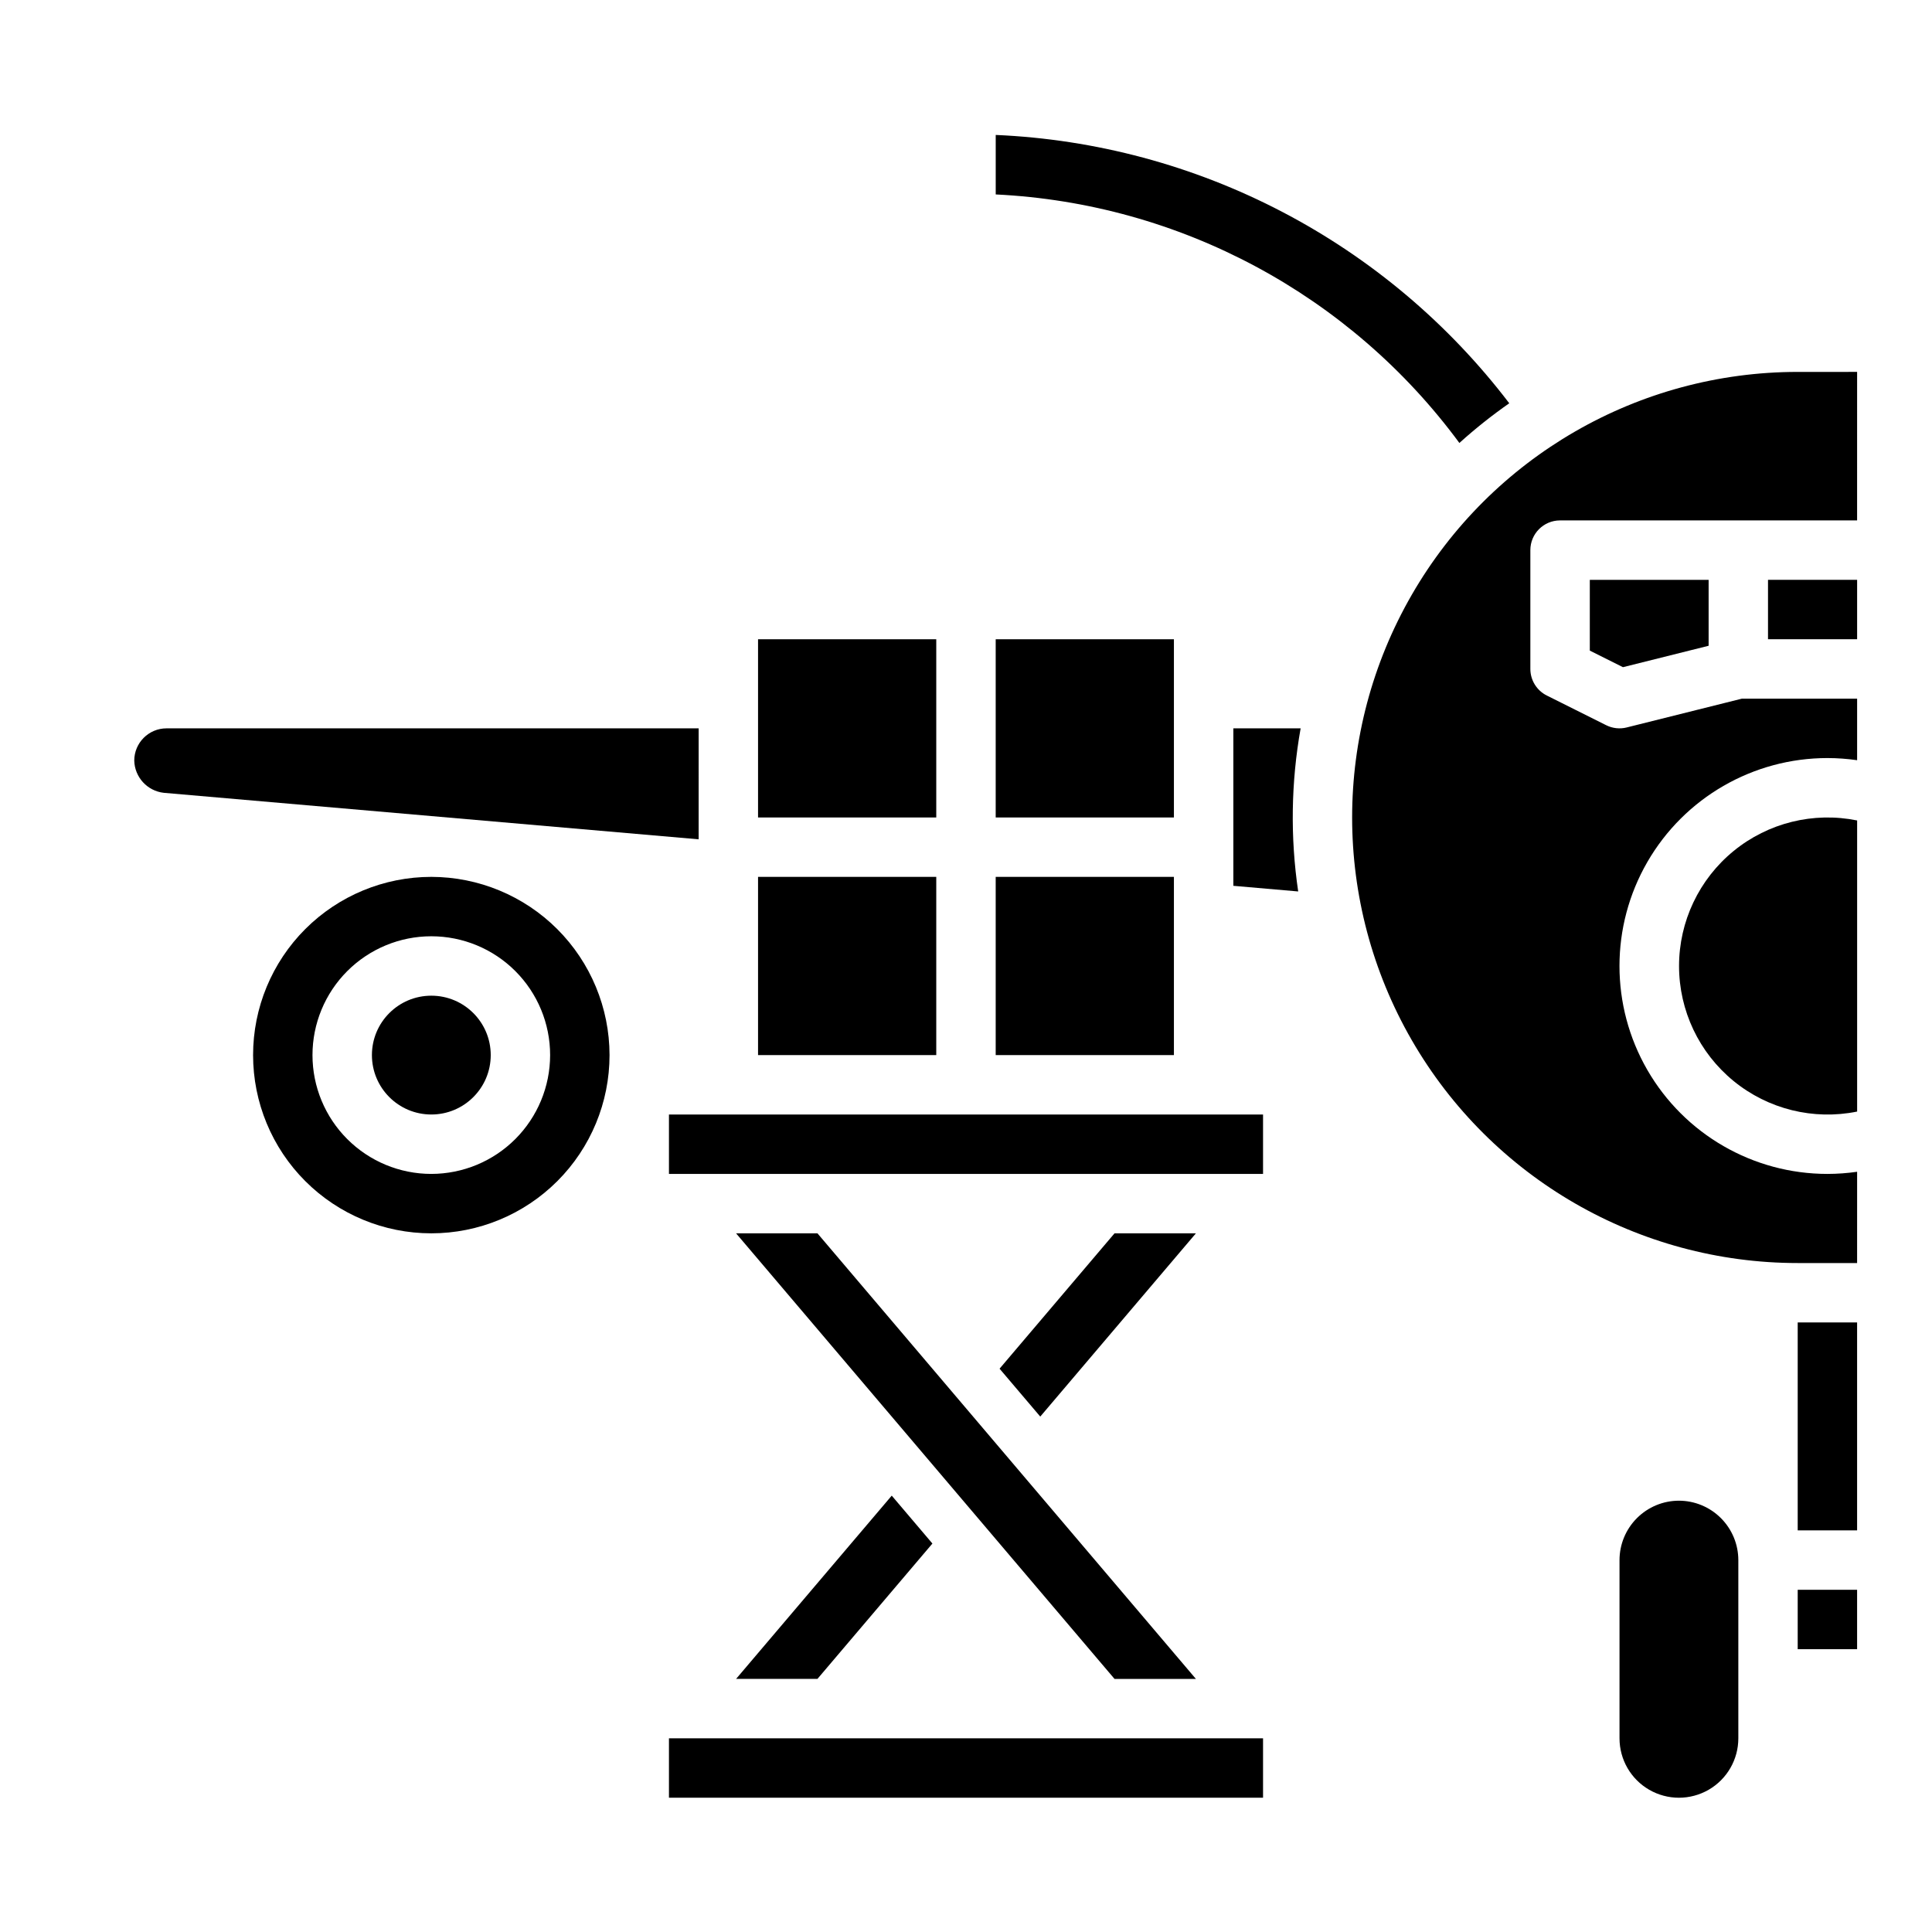
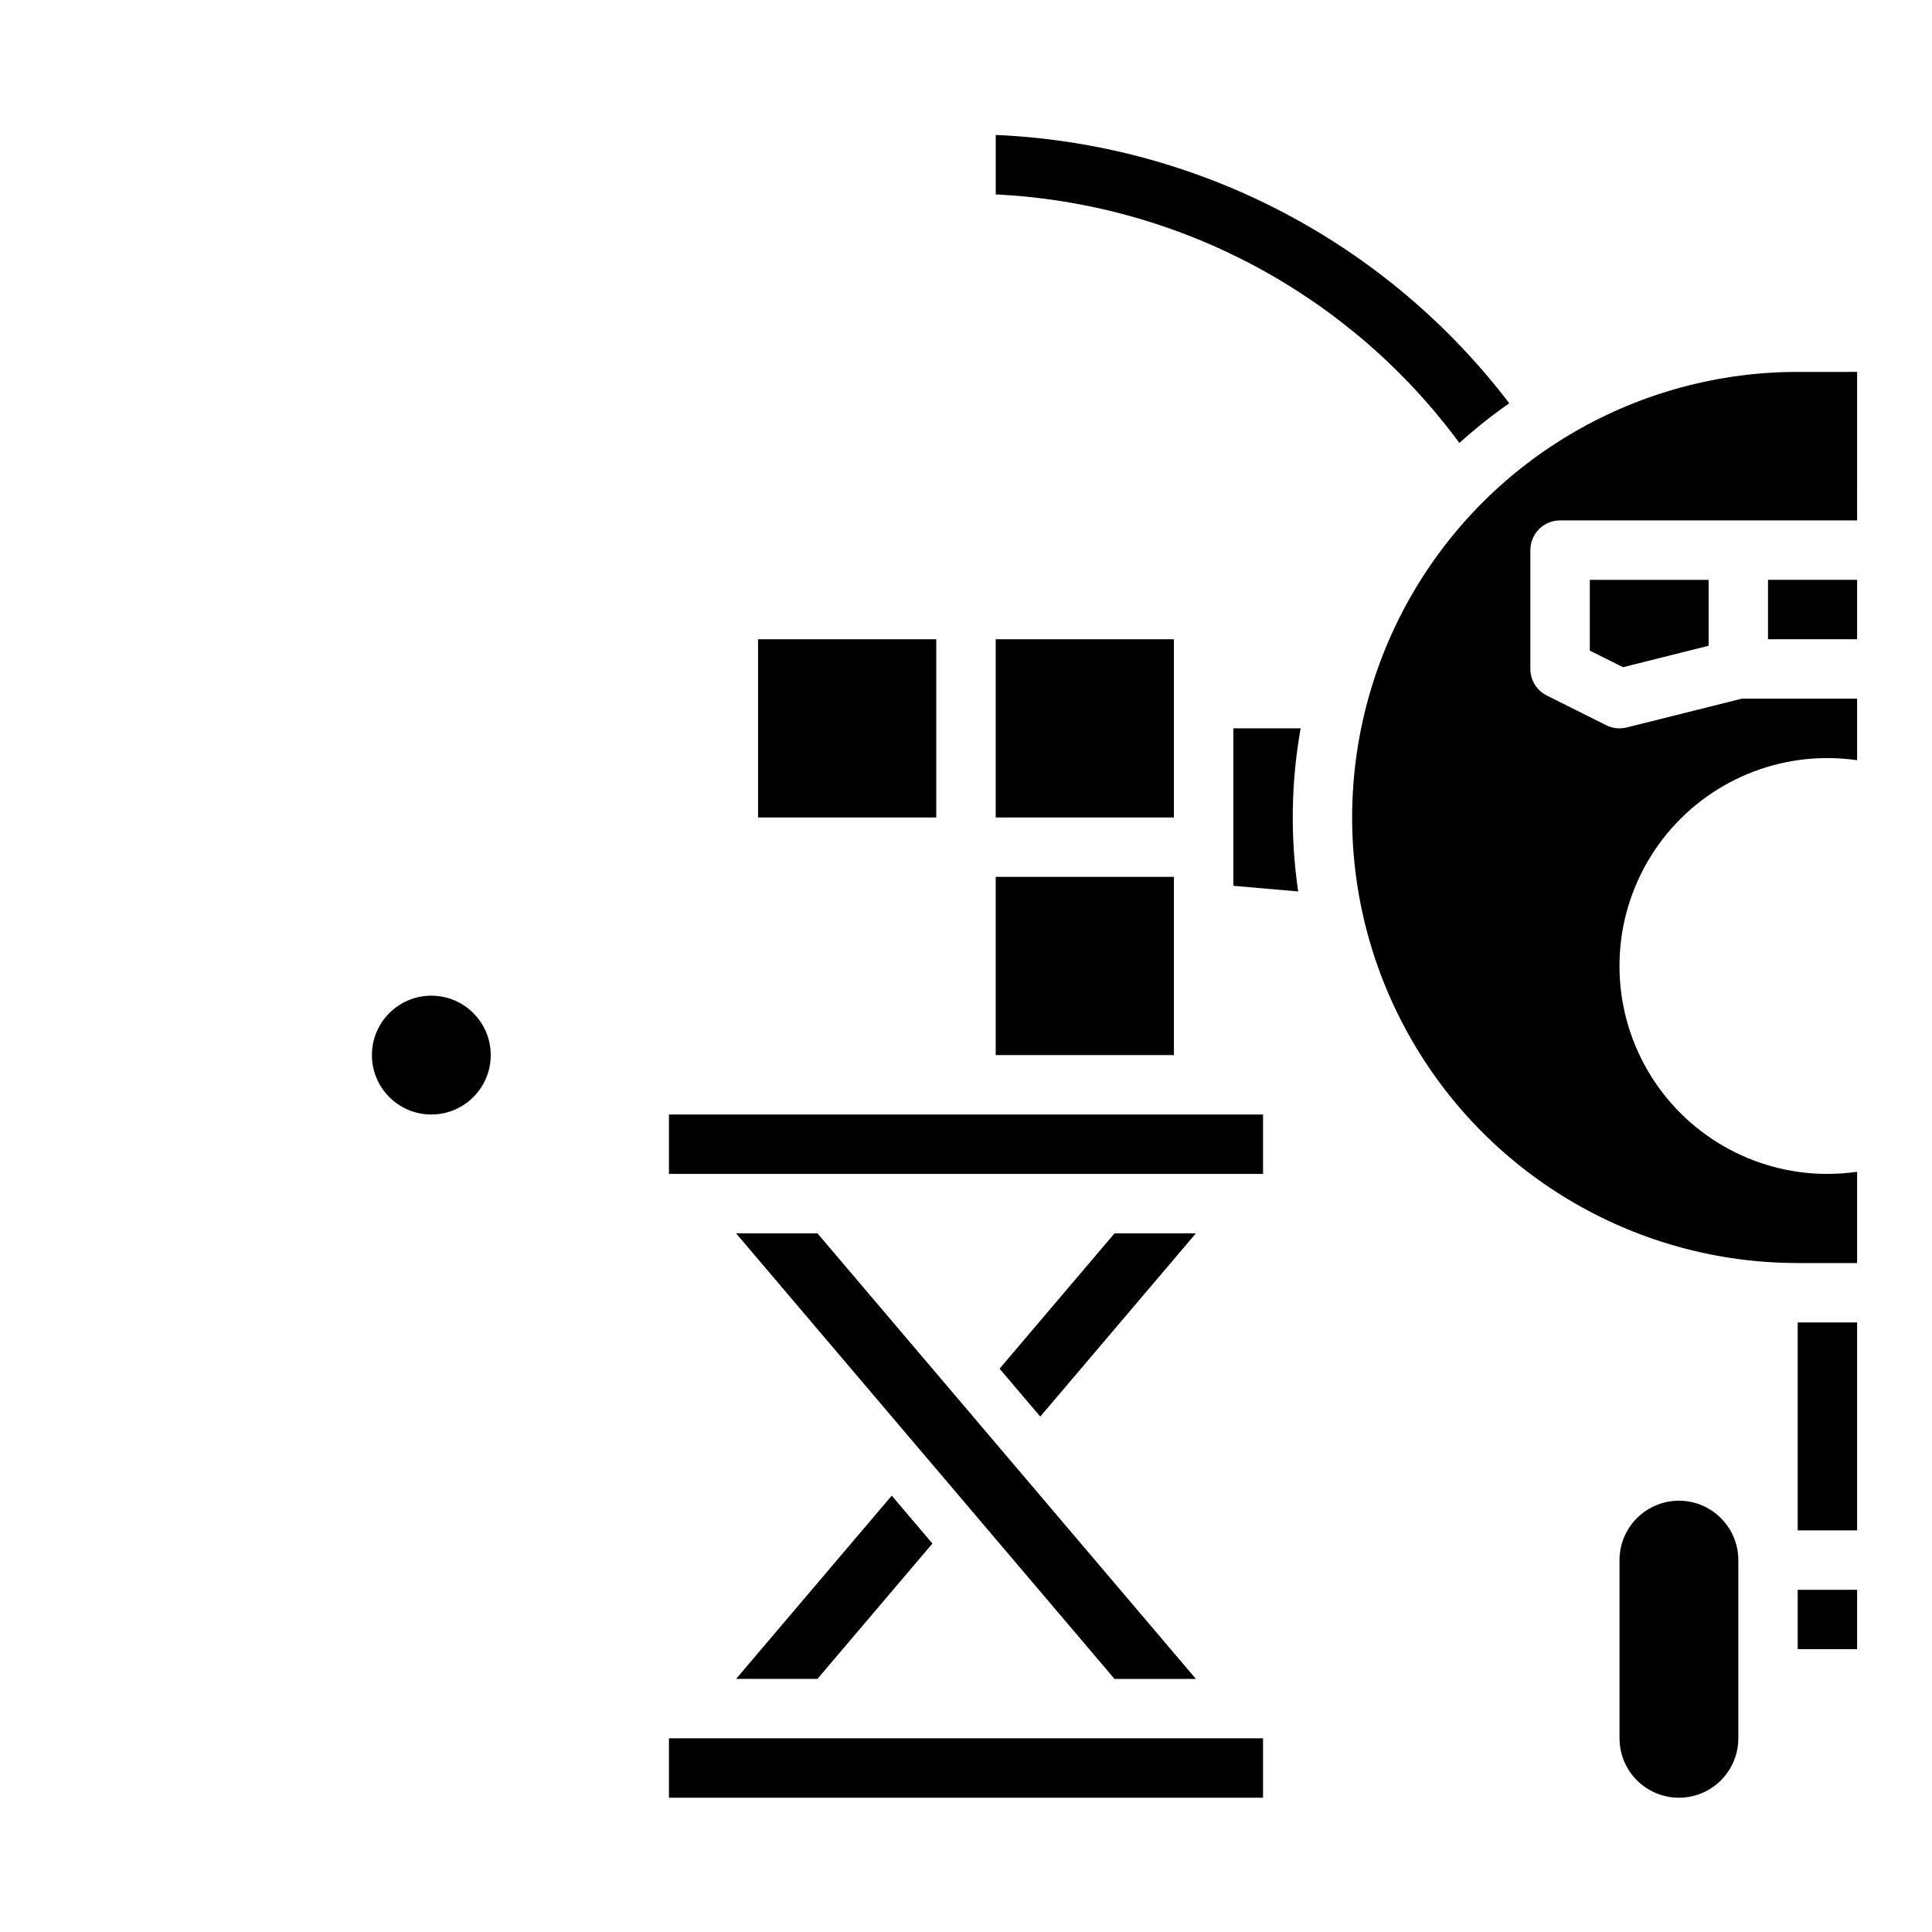
<svg xmlns="http://www.w3.org/2000/svg" fill="#000000" width="800px" height="800px" version="1.1" viewBox="144 144 512 512">
  <g>
-     <path d="m258.3 376.38c-12.527 0-24.539 4.977-33.398 13.832-8.855 8.859-13.832 20.871-13.832 33.398 0 12.527 4.977 24.543 13.832 33.398 8.859 8.859 20.871 13.836 33.398 13.836 12.527 0 24.543-4.977 33.398-13.836 8.859-8.855 13.836-20.871 13.836-33.398-0.016-12.52-4.996-24.527-13.852-33.383-8.855-8.852-20.859-13.832-33.383-13.848zm0 78.719c-8.352 0-16.359-3.316-22.266-9.223-5.902-5.902-9.223-13.914-9.223-22.266 0-8.352 3.32-16.359 9.223-22.266 5.906-5.902 13.914-9.223 22.266-9.223 8.352 0 16.363 3.32 22.266 9.223 5.906 5.906 9.223 13.914 9.223 22.266-0.008 8.348-3.328 16.352-9.23 22.258-5.906 5.902-13.91 9.223-22.258 9.23z" />
    <path d="m321.28 604.67h157.44v15.742h-157.44z" />
    <path d="m274.05 423.61c0 8.695-7.051 15.746-15.746 15.746-8.695 0-15.742-7.051-15.742-15.746 0-8.695 7.047-15.742 15.742-15.742 8.695 0 15.746 7.047 15.746 15.742" />
    <path d="m339.07 470.85 100.29 118.08h21.566l-100.29-118.08z" />
-     <path d="m329.15 337.02h-141.02c-4.719 0.004-8.543 3.828-8.551 8.547 0.109 4.394 3.441 8.035 7.809 8.535l141.76 12.324z" />
    <path d="m530.75 261.39c4.184-3.781 8.598-7.293 13.219-10.52-16.086-21.109-36.613-38.418-60.133-50.707-23.516-12.289-49.449-19.254-75.961-20.402v15.766c48.777 2.359 93.906 26.551 122.88 65.867z" />
    <path d="m407.87 376.38h47.23v47.23h-47.23z" />
-     <path d="m344.89 376.38h47.23v47.23h-47.23z" />
    <path d="m344.89 313.41h47.23v47.23h-47.23z" />
    <path d="m407.87 313.41h47.23v47.23h-47.23z" />
    <path d="m620.41 565.31h15.742v15.742h-15.742z" />
    <path d="m620.41 494.46h15.742v55.105h-15.742z" />
    <path d="m612.54 297.66h23.617v15.742h-23.617z" />
    <path d="m620.41 242.56c-42.184 0-81.168 22.504-102.26 59.039-21.094 36.535-21.094 81.547 0 118.08 21.09 36.531 60.074 59.039 102.26 59.039h15.742l0.004-24.188c-2.609 0.375-5.238 0.566-7.871 0.57-19.688 0-37.879-10.5-47.723-27.551s-9.844-38.055 0-55.105c9.844-17.047 28.035-27.551 47.723-27.551 2.633 0.004 5.262 0.195 7.871 0.57v-16.316h-30.52l-30.547 7.637v0.004c-1.824 0.453-3.75 0.242-5.43-0.598l-15.742-7.871h-0.004c-2.668-1.336-4.352-4.062-4.352-7.043v-31.488c0-4.348 3.523-7.871 7.871-7.871h78.719l0.004-39.359z" />
    <path d="m574.1 320.81 22.703-5.676v-17.469h-31.488v18.75z" />
    <path d="m588.93 541.7c-4.172 0.004-8.176 1.664-11.125 4.617-2.953 2.949-4.613 6.953-4.617 11.125v47.234c0 5.625 3 10.82 7.871 13.633 4.871 2.812 10.875 2.812 15.746 0 4.871-2.812 7.871-8.008 7.871-13.633v-47.234c-0.004-4.172-1.668-8.176-4.617-11.125-2.953-2.953-6.953-4.613-11.129-4.617z" />
    <path d="m321.28 439.36h157.44v15.742h-157.44z" />
    <path d="m470.85 337.02v41.73l17.184 1.496v-0.004c-2.117-14.348-1.898-28.945 0.648-43.223z" />
-     <path d="m636.16 361.43c-11.578-2.352-23.598 0.621-32.742 8.098-9.145 7.477-14.453 18.664-14.453 30.477s5.309 23 14.453 30.473c9.145 7.477 21.164 10.449 32.742 8.098z" />
    <path d="m419.68 519.41 41.246-48.562h-21.566l-30.465 35.867z" />
    <path d="m380.32 540.36-41.246 48.562h21.562l30.465-35.867z" />
  </g>
</svg>